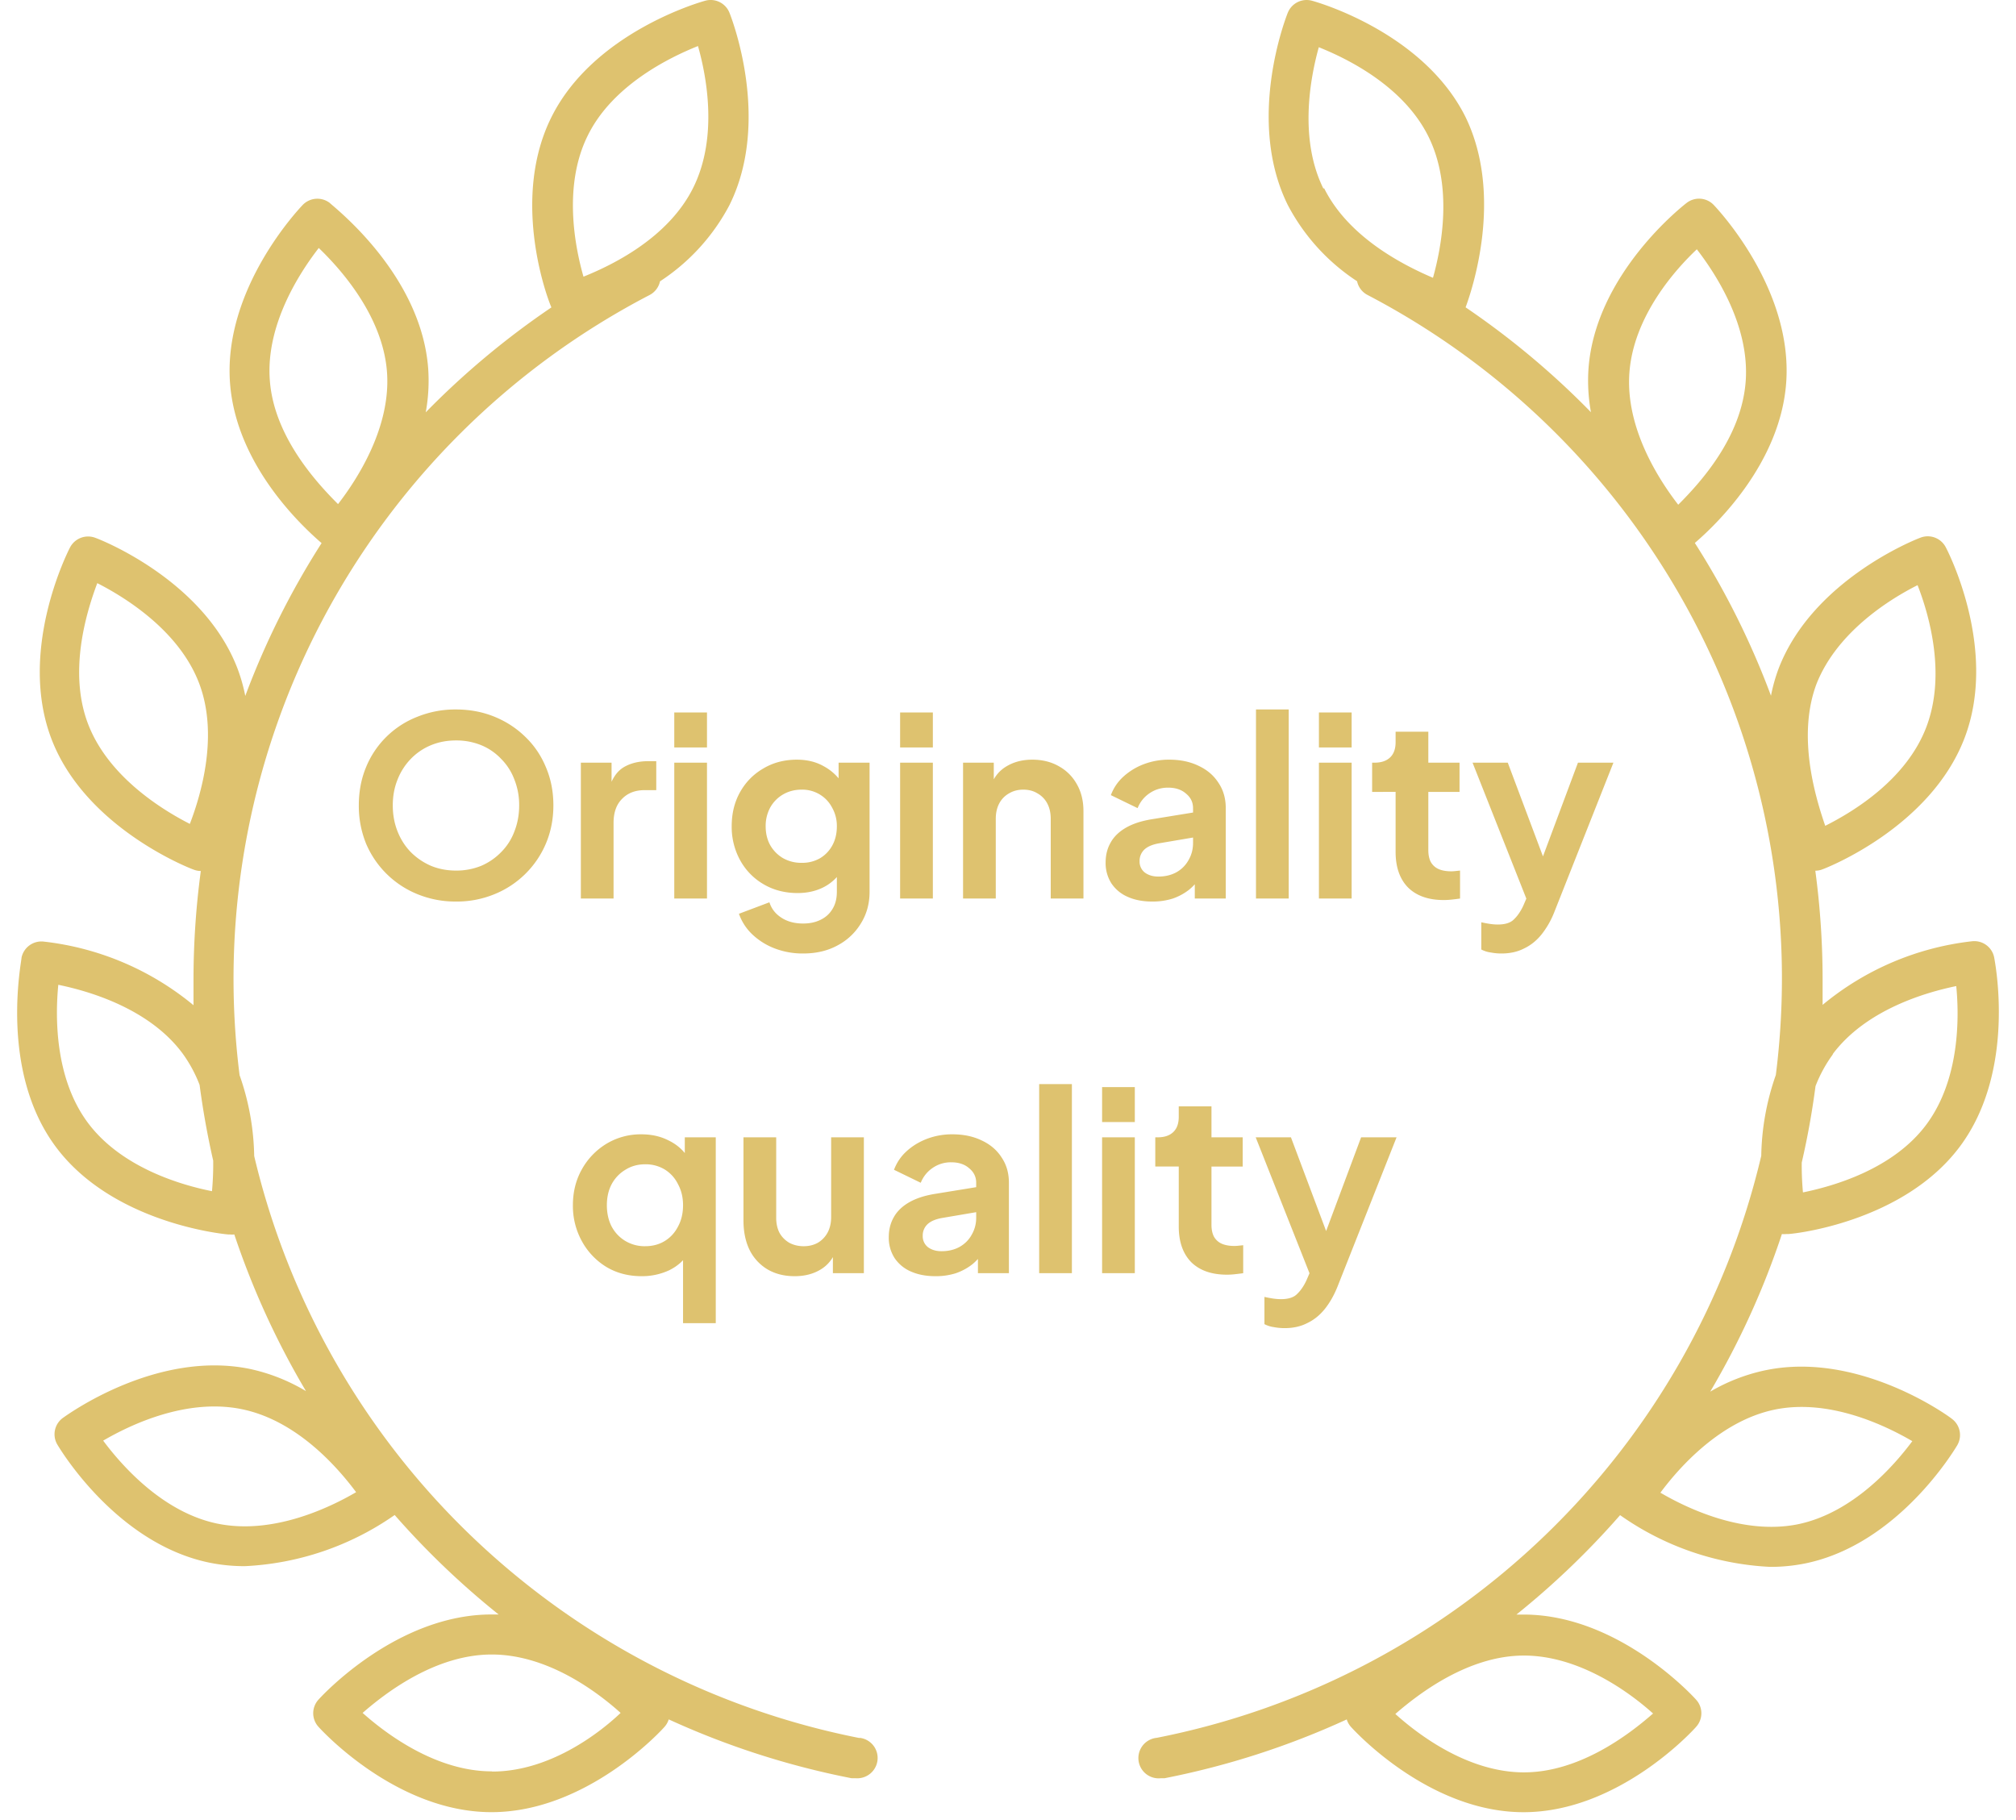
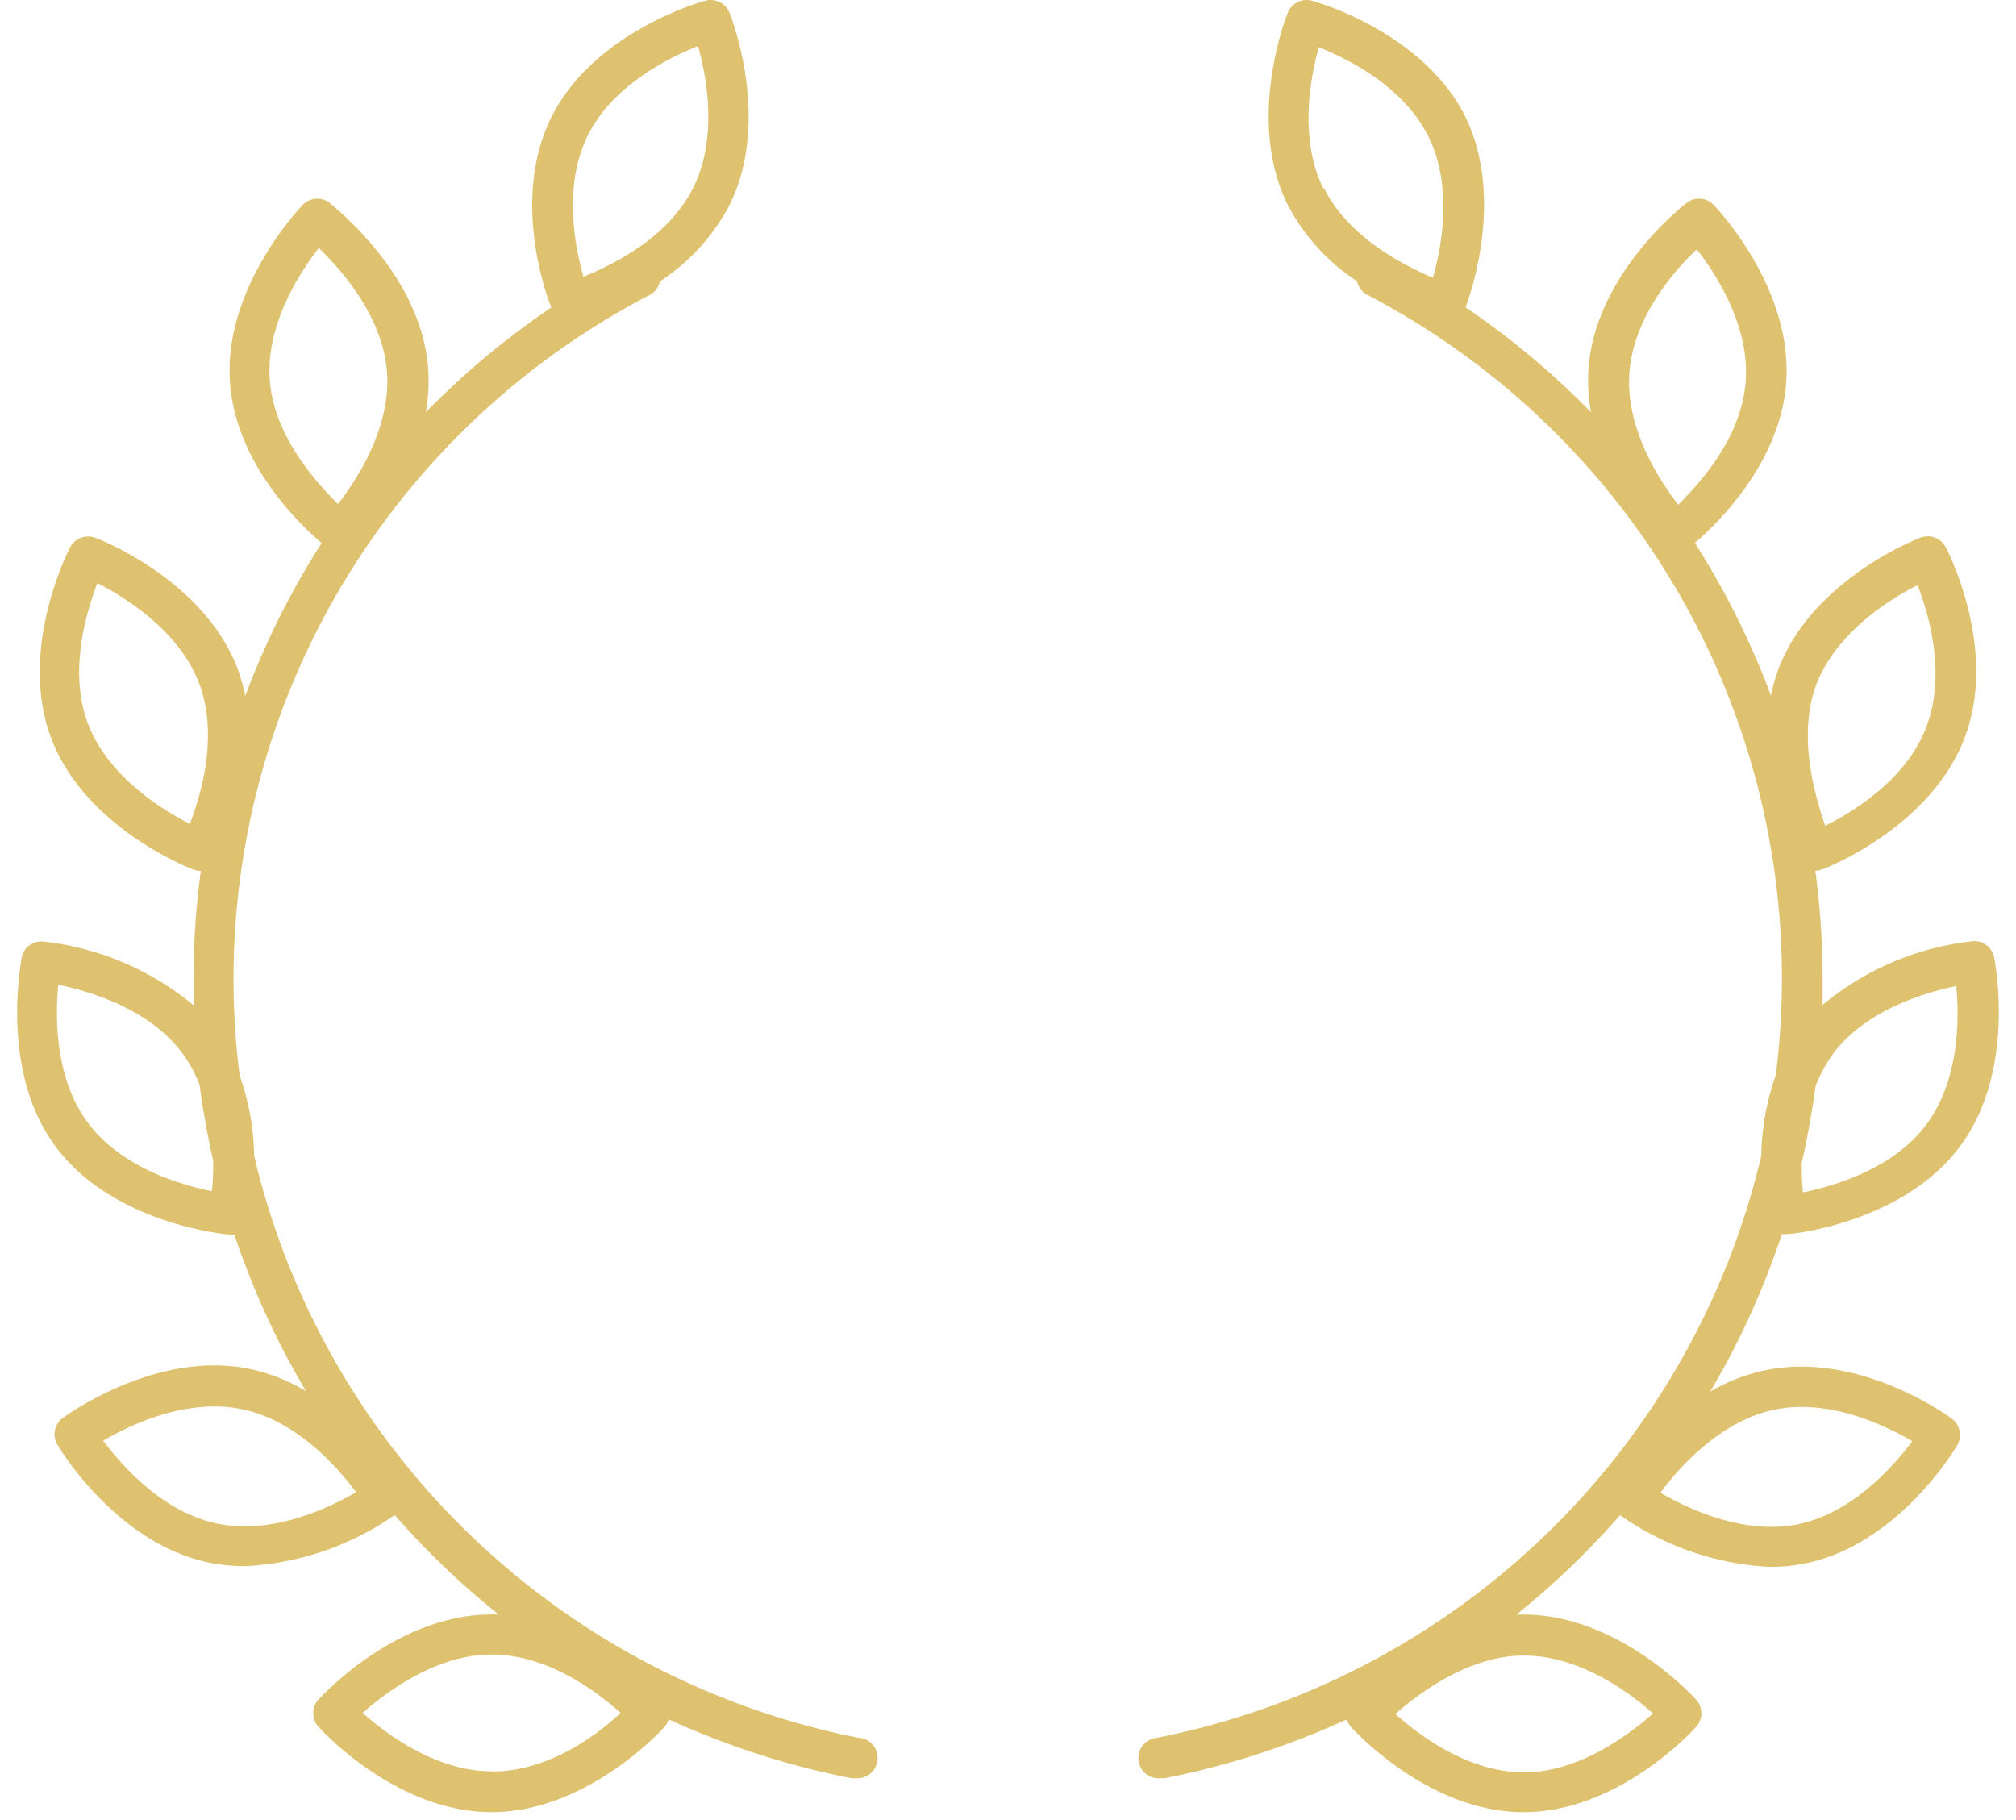
<svg xmlns="http://www.w3.org/2000/svg" width="113" height="102" fill="none">
  <path d="M99.016 76.794a10.32 10.32 0 0 0-3.156 1.212 45.569 45.569 0 0 0 4.019-8.835c.082.01.166.01.249 0h.102c.261 0 6.447-.646 9.625-4.905 3.178-4.258 1.964-10.352 1.919-10.613a1.136 1.136 0 0 0-1.215-.895 15.908 15.908 0 0 0-8.399 3.568V54.9a45.832 45.832 0 0 0-.409-6.094c.14 0 .279-.028.409-.08.25-.09 6.027-2.355 7.945-7.328 1.918-4.972-.919-10.5-1.044-10.726a1.136 1.136 0 0 0-1.419-.533c-.25.091-6.027 2.356-7.945 7.329a9.57 9.57 0 0 0-.431 1.53 45.265 45.265 0 0 0-4.268-8.564c1.192-1.02 4.778-4.452 5.119-8.96.397-5.3-3.882-9.797-4.064-9.99a1.136 1.136 0 0 0-1.51-.113c-.204.158-5.107 3.975-5.504 9.276a9.892 9.892 0 0 0 .136 2.458 45.662 45.662 0 0 0-7.026-5.878c.33-.884 2.157-6.207 0-10.659C79.79 1.81 73.807.111 73.546.043a1.137 1.137 0 0 0-1.362.668c-.102.25-2.361 6.015 0 10.783.909 1.73 2.245 3.2 3.882 4.27a1.13 1.13 0 0 0 .567.76 43.28 43.28 0 0 1 18.319 18.285 43.16 43.16 0 0 1 4.586 25.448 14.314 14.314 0 0 0-.817 4.53A43.348 43.348 0 0 1 86.59 86.074 43.49 43.49 0 0 1 64.84 97.41a1.14 1.14 0 0 0-1.027 1.24 1.137 1.137 0 0 0 1.243 1.026h.215a45.375 45.375 0 0 0 10.216-3.297c.046.15.123.29.227.408.17.193 4.358 4.792 9.681 4.792 5.324 0 9.512-4.588 9.682-4.792a1.131 1.131 0 0 0 0-1.506c-.17-.193-4.358-4.78-9.681-4.78h-.398a45.843 45.843 0 0 0 5.811-5.573 15.912 15.912 0 0 0 8.411 2.9 9.823 9.823 0 0 0 1.964-.193c5.221-1.065 8.388-6.4 8.524-6.626a1.134 1.134 0 0 0-.307-1.484c-.159-.136-5.164-3.783-10.385-2.73Zm2.792-38.432c1.135-2.911 4.075-4.758 5.675-5.562.636 1.631 1.612 4.973.5 7.93-1.113 2.955-4.075 4.756-5.676 5.56-.59-1.71-1.566-5.051-.499-7.928Zm-6.697-24.387c1.067 1.382 2.974 4.293 2.736 7.419-.239 3.126-2.52 5.64-3.78 6.898C93 26.91 91.093 24 91.332 20.872c.238-3.125 2.53-5.73 3.813-6.931l-.034.034Zm-20.93-3.398c-1.384-2.798-.737-6.219-.26-7.93 1.622.647 4.744 2.187 6.14 4.996 1.396 2.81.738 6.219.26 7.929-1.588-.68-4.72-2.231-6.106-5.03l-.034.035Zm18.445 85.496c-1.294 1.132-4.075 3.273-7.208 3.273s-5.913-2.107-7.207-3.273c1.305-1.133 4.086-3.274 7.207-3.274 3.121 0 5.936 2.073 7.242 3.251l-.034.023Zm10.09-36.972c1.861-2.503 5.221-3.477 6.935-3.828.17 1.733.204 5.21-1.657 7.736-1.862 2.526-5.221 3.478-6.935 3.829a16.175 16.175 0 0 1-.068-1.677c.325-1.404.582-2.831.772-4.281a7.705 7.705 0 0 1 .987-1.801l-.034.022Zm-1.93 26.336c-3.064.623-6.208-.884-7.718-1.767 1.044-1.405 3.349-4.022 6.402-4.656 3.053-.634 6.208.884 7.718 1.767-1.044 1.405-3.348 4.021-6.402 4.656ZM48.214 97.43A43.631 43.631 0 0 1 26.41 86.09a43.34 43.34 0 0 1-12.162-21.292 14.292 14.292 0 0 0-.819-4.532 43.092 43.092 0 0 1 4.616-25.457 43.341 43.341 0 0 1 18.38-18.28 1.136 1.136 0 0 0 .57-.76 11.508 11.508 0 0 0 3.891-4.27c2.367-4.76.103-10.539 0-10.788a1.135 1.135 0 0 0-1.365-.668c-.25.068-6.247 1.767-8.614 6.526-2.219 4.453-.375 9.79 0 10.662-2.54 1.72-4.9 3.69-7.044 5.881.149-.81.194-1.637.137-2.459-.398-5.302-5.314-9.064-5.519-9.28a1.141 1.141 0 0 0-1.513.114c-.182.192-4.472 4.69-4.074 9.993.342 4.533 3.937 7.932 5.132 8.963a45.245 45.245 0 0 0-4.278 8.566 9.558 9.558 0 0 0-.433-1.53c-1.9-4.974-7.703-7.24-7.965-7.33a1.142 1.142 0 0 0-1.422.532c-.125.238-2.936 5.767-1.047 10.73s7.703 7.24 7.965 7.331c.13.052.27.079.41.08a45.78 45.78 0 0 0-.41 6.095v1.428a15.965 15.965 0 0 0-8.42-3.569 1.141 1.141 0 0 0-1.218.895c0 .26-1.263 6.345 1.923 10.617 3.186 4.272 9.376 4.884 9.65 4.906h.102c.083.01.167.01.25 0a45.537 45.537 0 0 0 4.017 8.782 10.355 10.355 0 0 0-3.163-1.247c-5.235-1.065-10.241 2.595-10.469 2.754a1.133 1.133 0 0 0-.307 1.484c.136.227 3.311 5.563 8.545 6.628.648.13 1.308.195 1.969.193a15.974 15.974 0 0 0 8.397-2.867 45.924 45.924 0 0 0 5.826 5.575h-.398c-5.336 0-9.535 4.589-9.706 4.782a1.13 1.13 0 0 0 0 1.507c.17.192 4.37 4.792 9.706 4.792 5.337 0 9.536-4.588 9.706-4.792.104-.12.181-.258.228-.408a45.56 45.56 0 0 0 10.241 3.297h.216c.302.028.603-.064.836-.256a1.136 1.136 0 0 0-.62-2.01l.057.022ZM32.955 7.578c1.388-2.8 4.552-4.351 6.168-4.997.477 1.677 1.137 5.099-.262 7.931-1.4 2.833-4.552 4.351-6.156 4.997-.49-1.71-1.15-5.133.25-7.931Zm-17.83 13.744c-.24-3.116 1.672-6.04 2.742-7.422 1.263 1.213 3.584 3.83 3.823 6.935.24 3.104-1.673 6.039-2.742 7.421-1.275-1.269-3.596-3.84-3.823-6.934Zm-4.484 24.86c-1.559-.794-4.551-2.64-5.69-5.564-1.137-2.923-.124-6.266.502-7.931 1.558.793 4.551 2.64 5.689 5.563 1.138 2.923.125 6.3-.5 7.931Zm1.57 39.227c-3.072-.624-5.382-3.252-6.428-4.657 1.513-.884 4.654-2.391 7.748-1.768 3.096.623 5.383 3.252 6.43 4.657-1.514.884-4.666 2.39-7.75 1.767Zm-.33-18.64c-1.718-.34-5.074-1.314-6.952-3.83-1.877-2.515-1.832-5.993-1.661-7.738 1.718.351 5.086 1.325 6.952 3.83.4.547.725 1.146.967 1.779.19 1.435.444 2.851.763 4.248.007.572-.016 1.143-.068 1.711Zm15.68 32.52c-3.128 0-5.928-2.108-7.236-3.275 1.297-1.133 4.085-3.274 7.237-3.274s5.928 2.107 7.225 3.274c-1.286 1.224-4.05 3.286-7.191 3.286l-.034-.011Z" fill="#DEC26F" />
-   <path d="M25.558 50.534a5.61 5.61 0 0 1-2.142-.406 5.28 5.28 0 0 1-2.898-2.842 5.61 5.61 0 0 1-.406-2.142c0-.774.135-1.488.406-2.142a5.1 5.1 0 0 1 2.884-2.828 5.647 5.647 0 0 1 2.156-.406c.775 0 1.493.136 2.156.406s1.241.649 1.736 1.134c.495.476.877 1.04 1.148 1.694.28.654.42 1.367.42 2.142 0 .766-.14 1.48-.42 2.142a5.28 5.28 0 0 1-2.898 2.842 5.541 5.541 0 0 1-2.142.406Zm0-1.736a3.67 3.67 0 0 0 1.414-.266 3.45 3.45 0 0 0 1.12-.77 3.22 3.22 0 0 0 .742-1.162c.177-.448.266-.933.266-1.456a3.82 3.82 0 0 0-.266-1.442 3.22 3.22 0 0 0-.742-1.162 3.207 3.207 0 0 0-1.12-.77 3.67 3.67 0 0 0-1.414-.266c-.504 0-.97.089-1.4.266a3.35 3.35 0 0 0-1.134.77 3.49 3.49 0 0 0-.742 1.162c-.177.439-.266.92-.266 1.442 0 .523.089 1.008.266 1.456.177.448.425.835.742 1.162.327.327.705.584 1.134.77.43.178.896.266 1.4.266Zm7 1.568V42.75h1.721v1.694l-.14-.252c.177-.57.453-.966.826-1.19.383-.224.84-.336 1.372-.336h.448v1.624h-.658c-.523 0-.943.163-1.26.49-.317.317-.476.765-.476 1.344v4.242h-1.834Zm5.236 0V42.75h1.834v7.616h-1.834Zm0-8.47v-1.96h1.834v1.96h-1.834Zm7.223 11.55a4.37 4.37 0 0 1-1.582-.28 3.786 3.786 0 0 1-1.26-.784 2.92 2.92 0 0 1-.756-1.162l1.708-.644c.112.355.331.64.658.854.336.224.747.336 1.232.336.373 0 .7-.07.98-.21.29-.14.513-.345.672-.616.159-.261.238-.578.238-.952v-1.736l.35.42a2.606 2.606 0 0 1-1.05 1.036c-.439.233-.938.35-1.498.35-.71 0-1.344-.163-1.904-.49a3.501 3.501 0 0 1-1.316-1.344 3.875 3.875 0 0 1-.476-1.918c0-.718.159-1.358.476-1.918.317-.56.751-.998 1.302-1.316.55-.327 1.176-.49 1.876-.49.57 0 1.069.121 1.498.364.438.233.803.574 1.092 1.022l-.252.462v-1.68h1.736v7.238c0 .663-.163 1.255-.49 1.778a3.35 3.35 0 0 1-1.316 1.232c-.55.299-1.19.448-1.918.448Zm-.084-5.082a2 2 0 0 0 1.022-.252 1.87 1.87 0 0 0 .7-.728c.168-.308.252-.663.252-1.064a2.07 2.07 0 0 0-.266-1.05 1.85 1.85 0 0 0-.7-.742 1.89 1.89 0 0 0-1.008-.266c-.383 0-.728.089-1.036.266a1.93 1.93 0 0 0-.728.742 2.157 2.157 0 0 0-.252 1.05c0 .392.084.742.252 1.05.177.308.415.55.714.728a2.06 2.06 0 0 0 1.05.266Zm5.52 2.002V42.75h1.835v7.616h-1.834Zm0-8.47v-1.96h1.835v1.96h-1.834Zm3.528 8.47V42.75h1.722v1.498l-.14-.266c.177-.457.467-.803.868-1.036.41-.242.887-.364 1.428-.364.56 0 1.055.121 1.484.364.439.243.78.584 1.022 1.022.243.43.364.929.364 1.498v4.9h-1.834V45.9c0-.336-.065-.625-.196-.868a1.373 1.373 0 0 0-.546-.56c-.224-.14-.49-.21-.798-.21-.299 0-.565.07-.798.21a1.37 1.37 0 0 0-.546.56c-.13.243-.196.532-.196.868v4.466h-1.834Zm10.609.168c-.532 0-.994-.088-1.386-.266a2.085 2.085 0 0 1-.91-.756 2.11 2.11 0 0 1-.322-1.162c0-.42.093-.793.28-1.12.186-.336.476-.616.868-.84.392-.224.886-.383 1.484-.476l2.492-.406v1.4l-2.142.364c-.364.066-.635.182-.812.35a.865.865 0 0 0-.266.658.77.77 0 0 0 .294.63c.205.15.457.224.756.224.382 0 .718-.08 1.008-.238a1.74 1.74 0 0 0 .686-.686c.168-.29.252-.607.252-.952v-1.96c0-.327-.13-.597-.392-.812-.252-.224-.588-.336-1.008-.336-.392 0-.742.108-1.05.322-.299.206-.518.48-.658.826l-1.498-.728c.15-.401.382-.746.7-1.036a3.59 3.59 0 0 1 1.148-.7 3.96 3.96 0 0 1 1.428-.252c.625 0 1.176.117 1.652.35.476.224.844.541 1.106.952.27.401.406.873.406 1.414v5.068H66.97v-1.302l.392-.028a3.19 3.19 0 0 1-.7.826 3.14 3.14 0 0 1-.924.504 3.707 3.707 0 0 1-1.148.168Zm5.81-.168V39.768h1.835v10.598H70.4Zm3.528 0V42.75h1.834v7.616h-1.834Zm0-8.47v-1.96h1.834v1.96h-1.834Zm7 8.554c-.86 0-1.526-.233-2.002-.7-.467-.476-.7-1.143-.7-2.002v-3.36H76.91V42.75h.14c.373 0 .662-.098.868-.294.205-.196.308-.48.308-.854v-.588h1.834v1.736h1.75v1.638h-1.75v3.262c0 .252.042.467.126.644a.931.931 0 0 0 .42.406c.196.093.443.14.742.14.065 0 .14-.005.224-.014l.266-.028v1.568c-.131.019-.28.038-.448.056a4.201 4.201 0 0 1-.462.028Zm3.235 2.996a3.15 3.15 0 0 1-.602-.056 1.616 1.616 0 0 1-.532-.168v-1.526c.121.028.266.056.434.084.177.028.34.042.49.042.42 0 .723-.098.91-.294.196-.186.368-.438.518-.756l.504-1.176-.028 1.54-3.318-8.386h1.974l2.324 6.188h-.7l2.31-6.188h1.988l-3.318 8.386a4.86 4.86 0 0 1-.714 1.246c-.28.346-.607.607-.98.784-.364.187-.784.28-1.26.28Zm-45.877 20.72v-4.27l.294.364c-.26.41-.625.728-1.092.952a3.607 3.607 0 0 1-1.526.322c-.737 0-1.395-.172-1.974-.518a3.844 3.844 0 0 1-1.372-1.442 4.09 4.09 0 0 1-.504-2.016c0-.747.168-1.419.504-2.016a3.874 3.874 0 0 1 1.372-1.428 3.721 3.721 0 0 1 1.96-.532c.58 0 1.092.117 1.54.35.458.224.817.541 1.078.952l-.182.378V63.75h1.736v10.416h-1.834Zm-2.128-4.312c.42 0 .79-.098 1.106-.294.318-.196.565-.466.742-.812.187-.345.28-.742.28-1.19 0-.439-.093-.83-.28-1.176a1.994 1.994 0 0 0-.742-.826 2.061 2.061 0 0 0-1.106-.294c-.41 0-.779.103-1.106.308a2.081 2.081 0 0 0-.77.812c-.177.336-.266.728-.266 1.176 0 .448.09.845.266 1.19.187.346.444.616.77.812a2.11 2.11 0 0 0 1.106.294Zm8.385 1.68c-.588 0-1.102-.13-1.54-.392a2.619 2.619 0 0 1-.994-1.092c-.224-.466-.336-1.013-.336-1.638V63.75h1.834v4.508c0 .318.06.598.182.84.13.234.312.42.546.56.242.13.513.196.812.196.298 0 .564-.065.798-.196a1.47 1.47 0 0 0 .546-.574c.13-.243.196-.532.196-.868V63.75h1.834v7.616h-1.736v-1.498l.154.266a1.968 1.968 0 0 1-.882 1.05c-.402.234-.873.35-1.414.35Zm7.892 0c-.532 0-.994-.089-1.386-.266a2.086 2.086 0 0 1-.91-.756 2.11 2.11 0 0 1-.322-1.162c0-.42.094-.793.28-1.12.187-.336.477-.616.868-.84.392-.224.887-.383 1.484-.476l2.492-.406v1.4l-2.142.364c-.364.066-.634.182-.812.35a.865.865 0 0 0-.266.658.77.77 0 0 0 .295.63c.205.15.457.224.756.224.382 0 .718-.08 1.008-.238.298-.168.527-.397.685-.686.168-.29.252-.606.252-.952v-1.96c0-.326-.13-.597-.392-.812-.252-.224-.588-.336-1.008-.336a1.79 1.79 0 0 0-1.05.322c-.298.206-.518.48-.658.826l-1.498-.728c.15-.401.383-.746.7-1.036.327-.299.71-.532 1.148-.7a3.96 3.96 0 0 1 1.428-.252c.626 0 1.176.117 1.652.35.477.224.845.541 1.106.952.271.401.406.873.406 1.414v5.068h-1.736v-1.302l.393-.028c-.197.327-.43.602-.7.826-.271.215-.58.383-.925.504a3.707 3.707 0 0 1-1.148.168Zm5.812-.168V60.768h1.834v10.598h-1.834Zm3.527 0V63.75h1.834v7.616h-1.834Zm0-8.47v-1.96h1.834v1.96h-1.834Zm7 8.554c-.86 0-1.527-.233-2.003-.7-.466-.476-.7-1.143-.7-2.002v-3.36h-1.316V63.75h.14c.374 0 .663-.098.868-.294.206-.196.308-.48.308-.854v-.588h1.834v1.736h1.75v1.638h-1.75v3.262c0 .252.042.467.126.644a.931.931 0 0 0 .42.406c.196.093.444.14.742.14.066 0 .14-.005.224-.014.094-.01.182-.018.266-.028v1.568c-.13.019-.28.037-.448.056a4.201 4.201 0 0 1-.462.028Zm3.234 2.996a3.25 3.25 0 0 1-.602-.056 1.616 1.616 0 0 1-.532-.168v-1.526c.122.028.267.056.434.084.178.028.341.042.49.042.42 0 .724-.098.91-.294.197-.187.37-.439.519-.756l.504-1.176-.028 1.54-3.319-8.386h1.975l2.324 6.188h-.7l2.31-6.188h1.987l-3.317 8.386c-.197.486-.434.9-.714 1.246-.28.346-.607.607-.98.784-.365.187-.785.28-1.26.28Z" fill="#DEC26F" />
</svg>